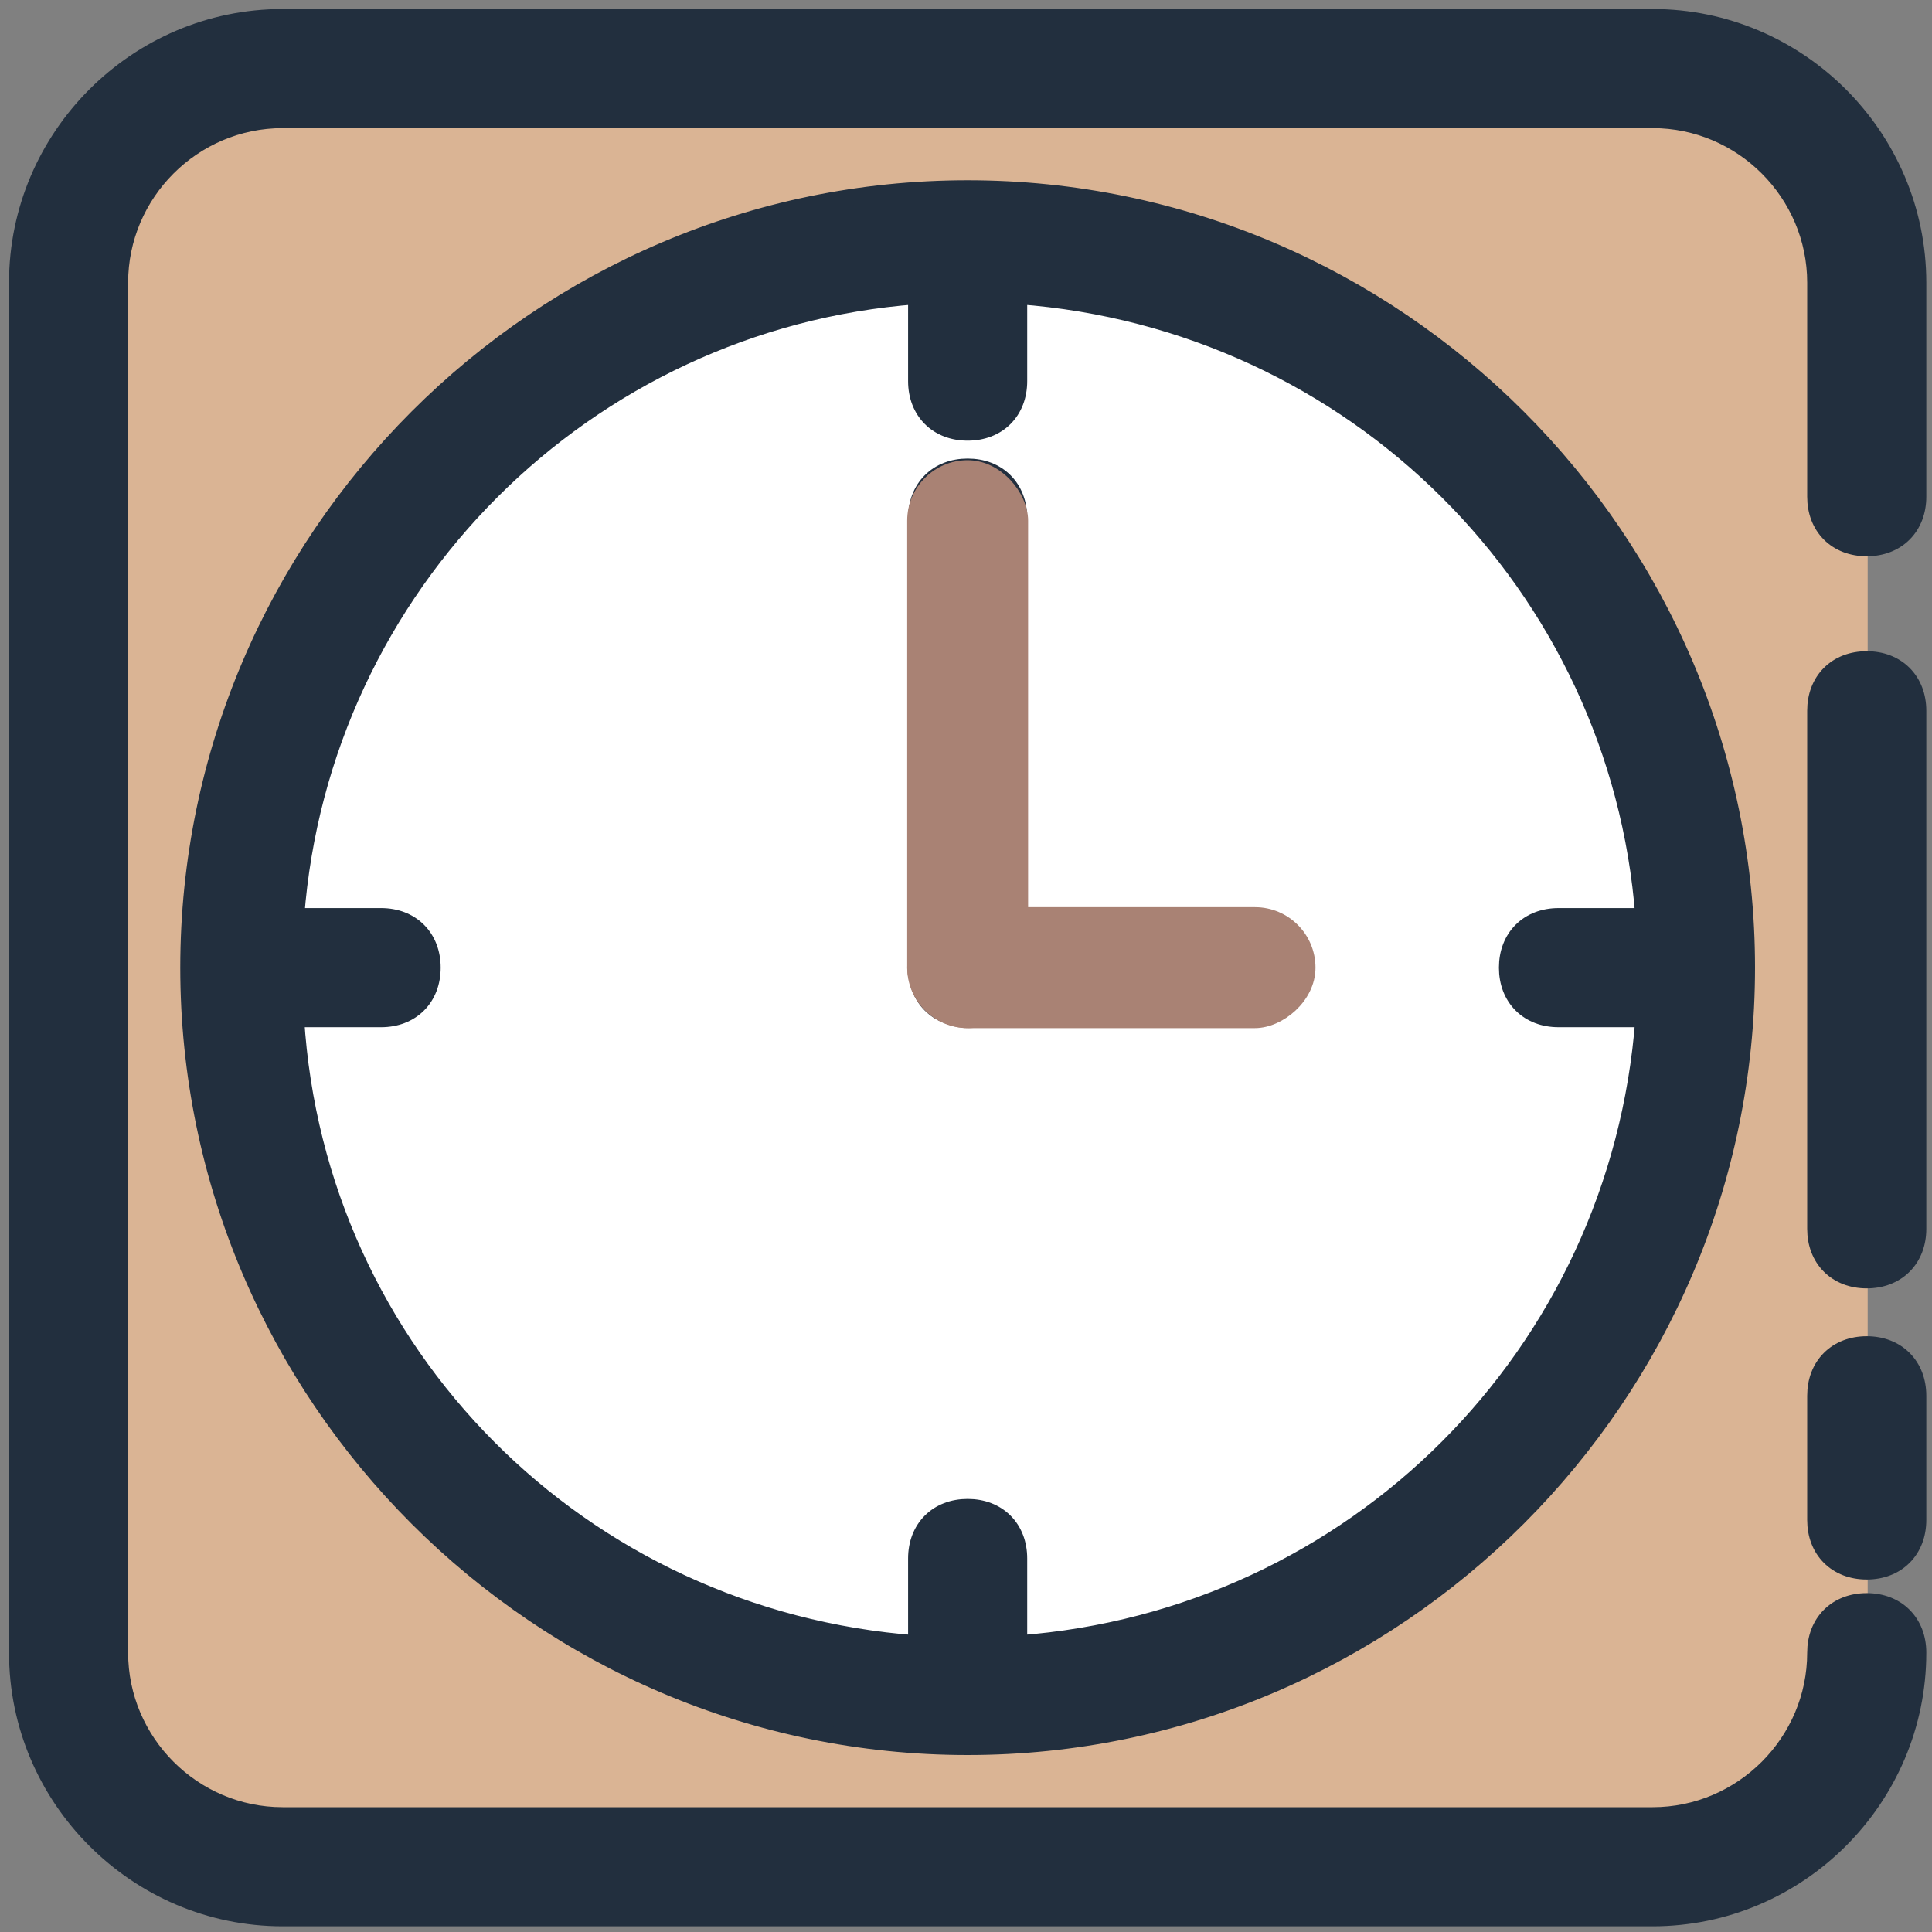
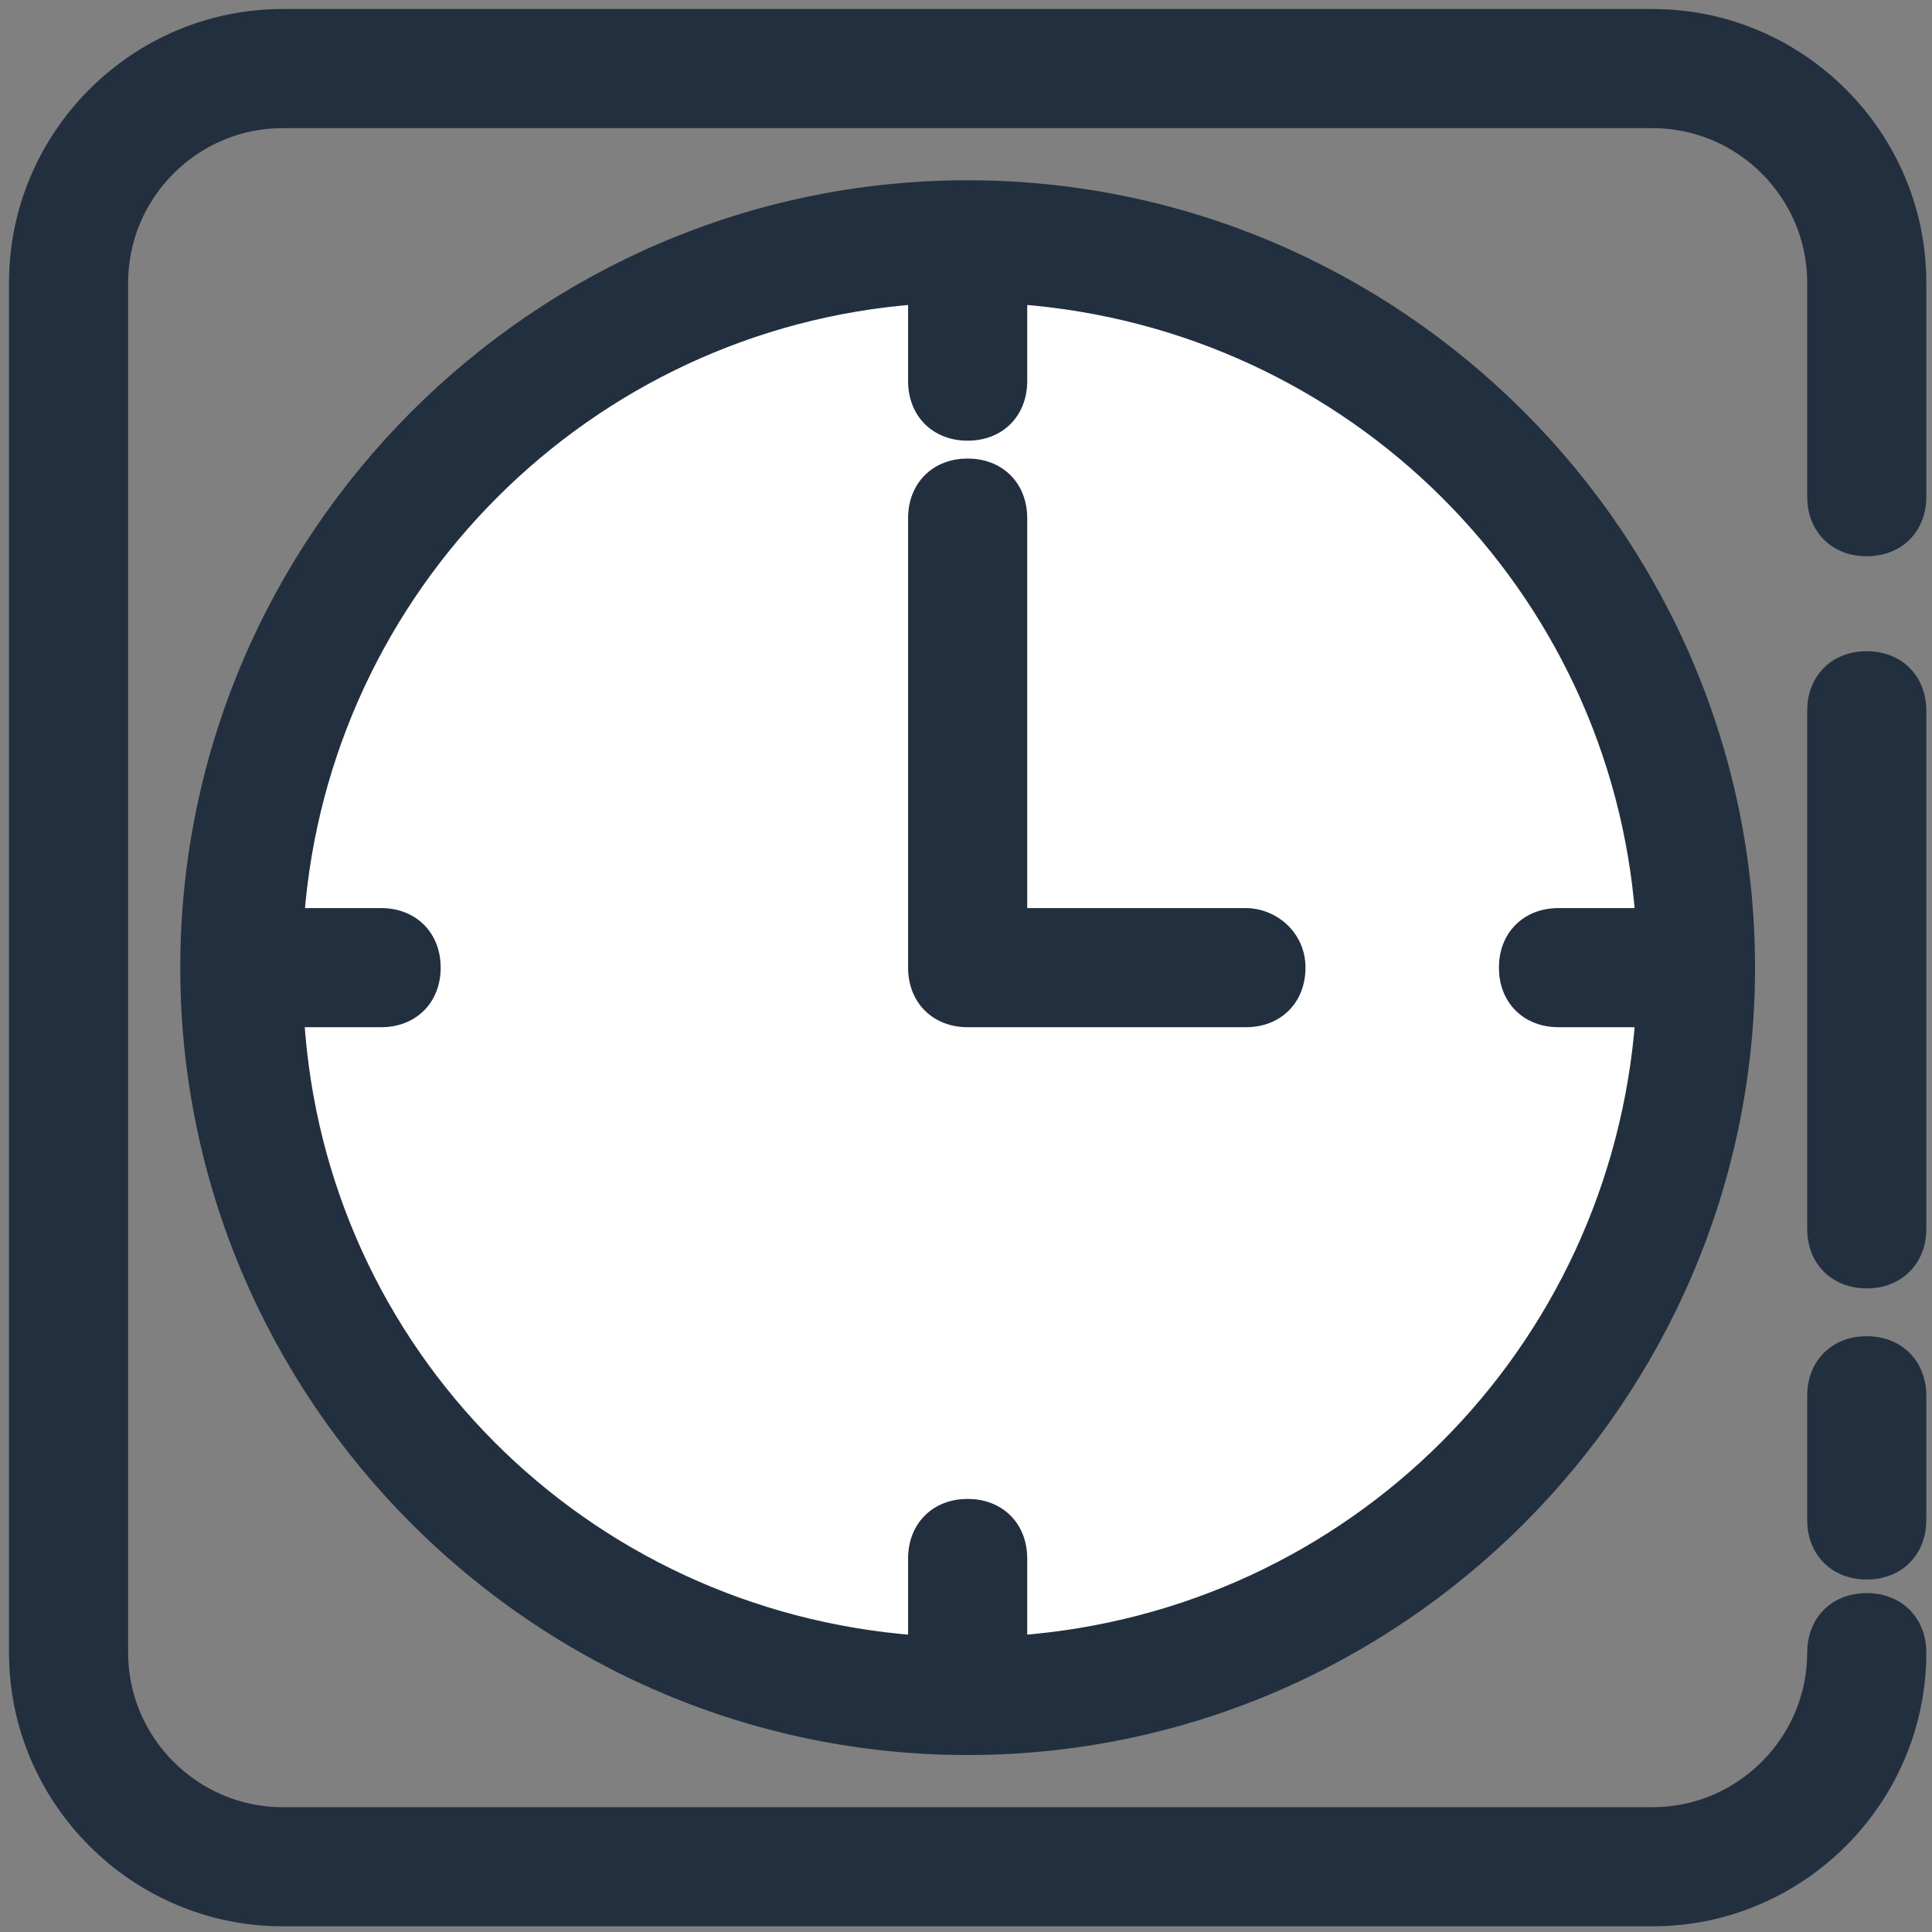
<svg xmlns="http://www.w3.org/2000/svg" width="75" height="75" viewBox="0 0 75 75" fill="none">
  <rect x="0" y="0" width="75" height="75" fill="#808080" stroke="none" />
-   <rect x="4.25" y="4.25" width="68.253" height="68.253" rx="6.5" fill="#DAB494" />
  <circle cx="37.565" cy="37.564" r="26.814" fill="white" />
  <path d="M37.564 7.323C20.931 7.323 7.323 20.931 7.323 37.564C7.323 54.198 20.931 67.805 37.564 67.805C54.198 67.805 67.805 54.198 67.805 37.564C67.805 20.931 54.198 7.323 37.564 7.323ZM63.809 39.551C62.837 52.571 52.571 62.837 39.551 63.809V60.5C39.551 59.928 39.359 59.425 38.999 59.065C38.639 58.705 38.137 58.513 37.564 58.513C36.992 58.513 36.489 58.705 36.13 59.065C35.77 59.425 35.577 59.928 35.577 60.5V63.809C22.555 62.837 12.292 52.569 11.482 39.551H14.795C15.367 39.551 15.87 39.359 16.23 38.999C16.59 38.639 16.782 38.137 16.782 37.564C16.782 36.992 16.59 36.489 16.23 36.13C15.87 35.77 15.367 35.577 14.795 35.577H11.486C12.459 22.721 22.721 12.459 35.577 11.486V14.795C35.577 15.367 35.77 15.87 36.13 16.23C36.489 16.59 36.992 16.782 37.564 16.782C38.137 16.782 38.639 16.59 38.999 16.23C39.359 15.87 39.551 15.367 39.551 14.795V11.486C52.571 12.457 62.835 22.721 63.808 35.577H60.5C59.928 35.577 59.425 35.77 59.065 36.13C58.705 36.489 58.513 36.992 58.513 37.564C58.513 38.137 58.705 38.639 59.065 38.999C59.425 39.359 59.928 39.551 60.5 39.551H63.809ZM48.367 39.551C48.94 39.551 49.442 39.359 49.802 38.999C50.162 38.639 50.354 38.137 50.354 37.564C50.354 36.367 49.356 35.577 48.367 35.577H39.551V20.113C39.551 19.541 39.359 19.038 38.999 18.678C38.639 18.318 38.137 18.126 37.564 18.126C36.992 18.126 36.489 18.318 36.13 18.678C35.77 19.038 35.577 19.541 35.577 20.113V37.564C35.577 38.137 35.77 38.639 36.13 38.999C36.489 39.359 36.992 39.551 37.564 39.551H48.367ZM74.454 19.282V10.972C74.454 5.308 69.821 0.675 64.156 0.675H10.972C5.308 0.675 0.675 5.308 0.675 10.972V64.156C0.675 69.821 5.308 74.454 10.972 74.454H64.156C69.821 74.454 74.454 69.821 74.454 64.156C74.454 63.584 74.261 63.082 73.901 62.722C73.541 62.362 73.039 62.169 72.466 62.169C71.894 62.169 71.392 62.362 71.032 62.722C70.672 63.082 70.48 63.584 70.48 64.156C70.48 67.633 67.633 70.48 64.156 70.48H10.972C7.495 70.48 4.649 67.633 4.649 64.156V10.972C4.649 7.495 7.495 4.649 10.972 4.649H64.156C67.633 4.649 70.48 7.495 70.48 10.972V19.282C70.48 19.855 70.672 20.357 71.032 20.717C71.392 21.077 71.894 21.269 72.466 21.269C73.039 21.269 73.541 21.077 73.901 20.717C74.261 20.357 74.454 19.855 74.454 19.282ZM74.454 59.004V54.184C74.454 53.612 74.261 53.11 73.901 52.75C73.541 52.39 73.039 52.197 72.466 52.197C71.894 52.197 71.392 52.39 71.032 52.75C70.672 53.11 70.48 53.612 70.48 54.184V59.004C70.48 59.577 70.672 60.079 71.032 60.439C71.392 60.799 71.894 60.991 72.466 60.991C73.039 60.991 73.541 60.799 73.901 60.439C74.261 60.079 74.454 59.577 74.454 59.004ZM74.454 47.703V27.592C74.454 27.02 74.261 26.517 73.901 26.157C73.541 25.797 73.039 25.605 72.466 25.605C71.894 25.605 71.392 25.797 71.032 26.157C70.672 26.517 70.48 27.02 70.48 27.592V47.703C70.48 48.275 70.672 48.777 71.032 49.137C71.392 49.497 71.894 49.69 72.466 49.69C73.039 49.69 73.541 49.497 73.901 49.137C74.261 48.777 74.454 48.275 74.454 47.703Z" fill="#222F3E" stroke="#222F3E" stroke-width="0.65" />
-   <rect x="35.461" y="18.109" width="4.206" height="21.558" rx="2.103" fill="#A98274" stroke="#A98274" stroke-width="0.488" />
-   <rect x="50.823" y="35.461" width="4.206" height="15.361" rx="2.103" transform="rotate(90 50.823 35.461)" fill="#A98274" stroke="#A98274" stroke-width="0.488" />
</svg>